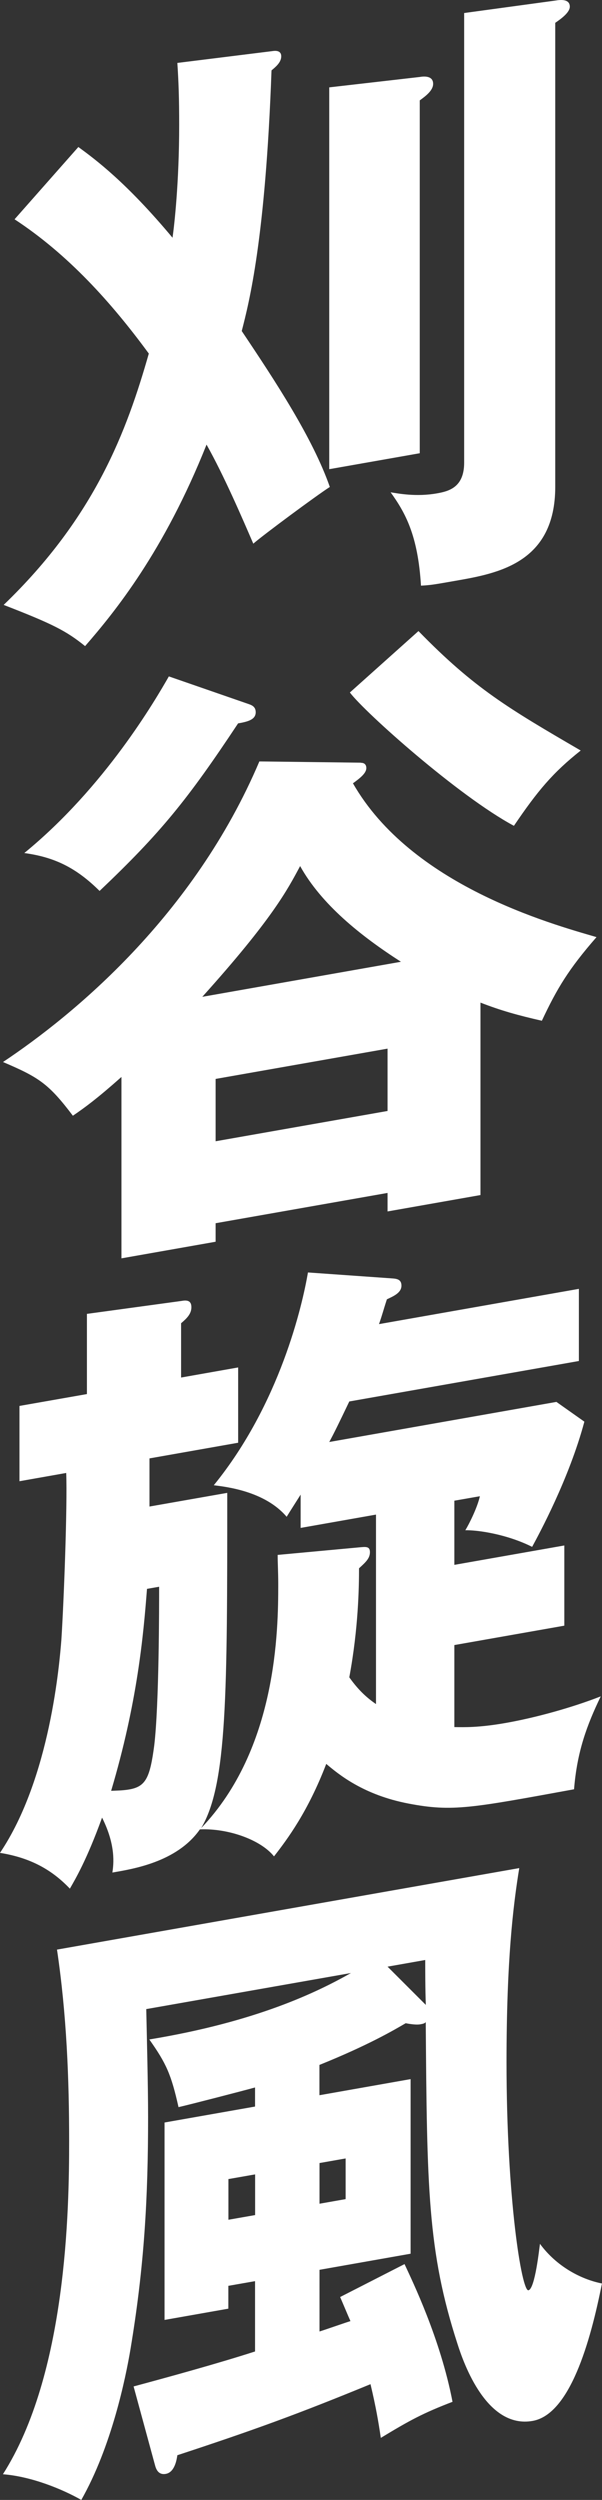
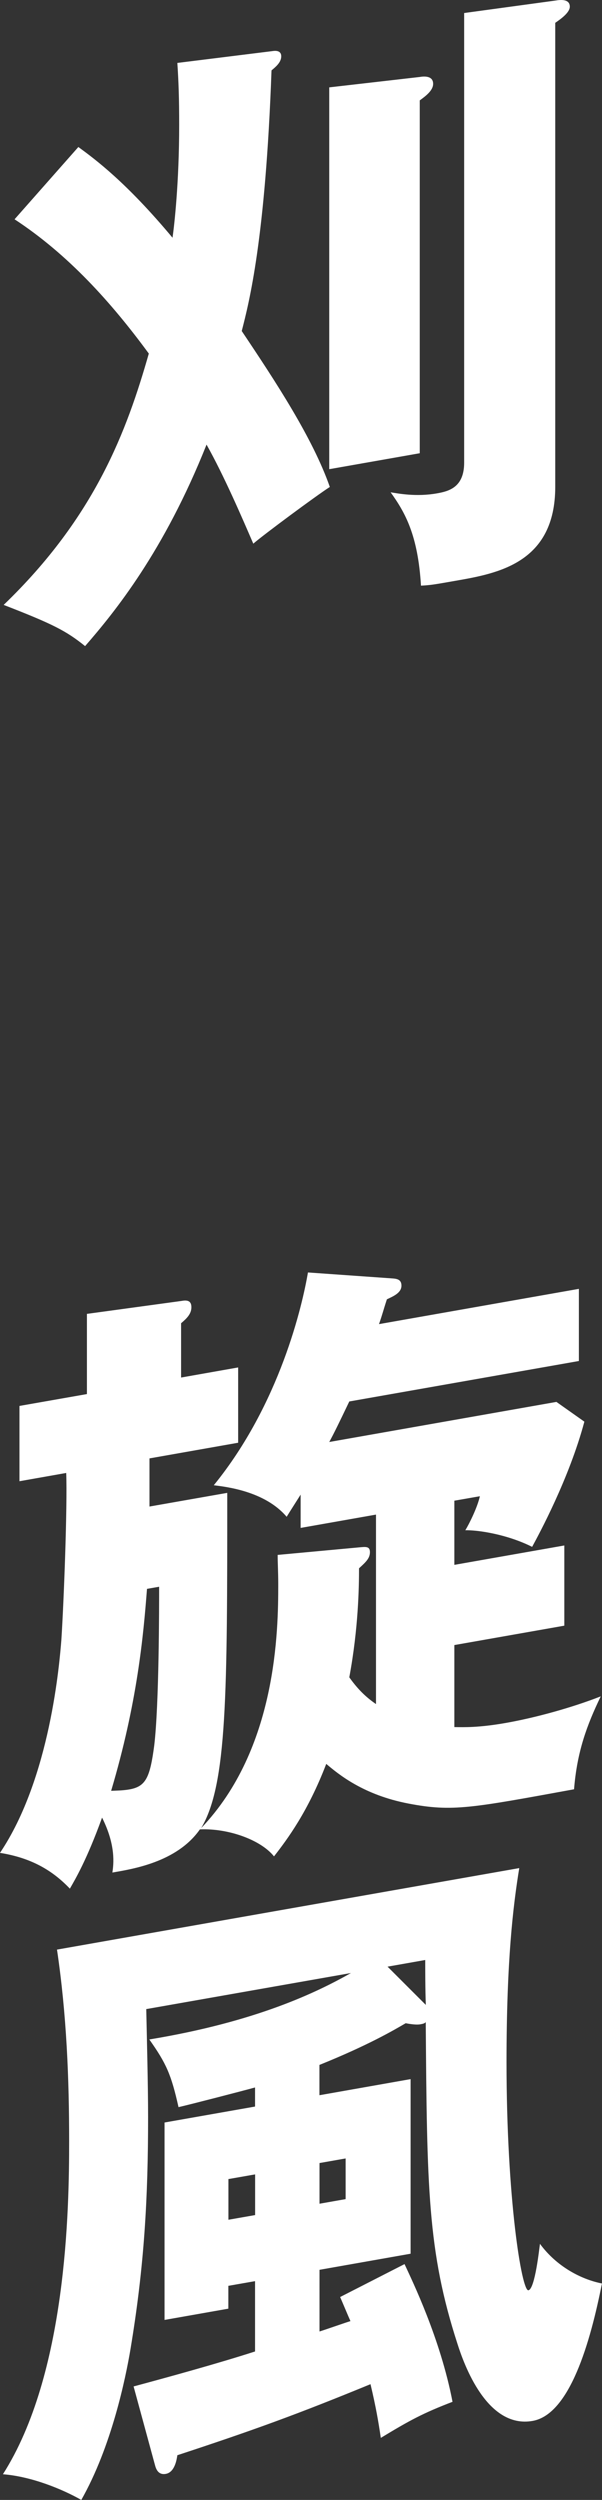
<svg xmlns="http://www.w3.org/2000/svg" id="_レイヤー_2" data-name="レイヤー 2" viewBox="0 0 82.28 341.65">
  <rect x="0" y="0" width="82.28" height="341.65" fill="#333333" stroke="none" />
  <defs>
    <style>
      .cls-1 {
        fill: #fff;
      }
    </style>
  </defs>
  <g id="_背景" data-name="背景">
    <g>
      <path class="cls-1" d="M10.71,20.09c2.32,1.7,6.56,4.83,12.87,12.4.25-1.73.91-7.58.91-15.42,0-3.62-.08-5.89-.25-8.47l12.95-1.61c.41-.07,1.25-.14,1.25.71s-.83,1.5-1.33,1.92c-.83,23.08-3.07,31.73-4.07,35.62,4.65,6.94,9.71,14.64,12.04,21.31-1.83,1.17-9.13,6.58-10.46,7.75-1.49-3.45-3.98-9.25-6.39-13.54-5.81,14.6-12.54,22.87-16.6,27.54-2.58-2.08-4.4-3.02-11.13-5.63,12.54-12.07,16.85-23.88,19.84-34.35-5.15-7.02-11.04-13.56-18.35-18.35l8.72-9.88ZM57.37,10.52c.67-.12,1.83-.15,1.83.94,0,.93-1.08,1.71-1.83,2.26v48.22l-12.37,2.18V11.94l12.37-1.42ZM75.97.07c.58-.1,1.91-.25,1.91.84,0,.84-1.33,1.75-1.99,2.21v63.4c0,10.45-7.89,11.85-13.62,12.85-2.91.51-3.32.59-4.73.67-.42-6.92-2.16-9.99-4.15-12.76,1,.16,3.49.65,6.31.15,1.66-.29,3.74-.83,3.74-4.2V1.78L75.97.07Z" />
-       <path class="cls-1" d="M49.32,104.25c.58-.02.75.37.75.71,0,.67-.75,1.31-1.83,2.09,7.97,13.94,26.98,19.18,33.29,21.02-3.82,4.38-5.4,7.02-7.47,11.43-3.32-.76-5.56-1.38-8.39-2.48v26.3l-12.7,2.24v-2.53l-23.5,4.14v2.53l-12.87,2.27v-24.79c-3.32,2.95-4.98,4.17-6.64,5.3-3.32-4.39-4.65-5.25-9.55-7.34,9.63-6.42,26.07-19.94,35.04-41.08l13.87.17ZM34.04,96.24c.5.17.91.43.91,1.1,0,1.01-1.08,1.29-2.41,1.52-6.89,10.4-10.54,14.93-18.93,22.9-3.24-3.22-6.23-4.63-10.29-5.18,11.04-9.03,17.93-20.95,19.76-24.14l10.96,3.8ZM54.8,131.44c-5.56-3.57-10.88-7.86-13.78-13.08-1.74,3.26-3.82,7.25-13.37,17.87l27.15-4.79ZM52.97,151.83v-8.52l-23.5,4.14v8.52l23.5-4.14ZM57.2,86.25c7.64,7.84,12.29,10.56,22.17,16.32-3.82,3.03-5.89,5.51-9.13,10.29-7.56-4.06-20.34-15.47-22.42-18.22l9.38-8.4Z" />
      <path class="cls-1" d="M51.39,206.99l-10.3,1.82v-4.55c-1.08,1.71-1.33,2.09-1.91,3.03-2.99-3.52-8.3-4.1-9.96-4.31,9.05-11.12,12.12-24.65,12.87-29.08l11.62.82c.66.05,1.16.22,1.16.98,0,1.01-1.16,1.47-1.99,1.87-.5,1.52-.58,1.96-1.08,3.39l27.32-4.82v9.86l-31.38,5.53c-1.41,2.95-2.08,4.33-2.74,5.54l31.05-5.48,3.82,2.7c-2.08,7.79-6.23,15.43-7.14,17.11-3.49-1.75-7.47-2.31-9.13-2.27.58-.95,1.66-3.16,1.99-4.65l-3.49.61v8.77l15.03-2.65v10.96l-15.03,2.65v11.21c1.33.02,3.32.09,7.06-.57,4.07-.72,9.05-2.1,12.95-3.63-1.91,3.96-3.24,7.57-3.65,12.7-14.03,2.56-16.61,3.1-22.58,1.96-6.23-1.18-9.63-4.03-11.29-5.43-2.49,6.51-5.31,10.29-7.14,12.64-1.83-2.29-6.31-3.86-10.13-3.69-3.16,4.52-9.3,5.43-11.96,5.9.17-1.13.5-3.71-1.41-7.51-2.08,5.76-3.65,8.4-4.4,9.71-2.41-2.53-5.31-4.21-9.55-4.89,6.89-10.24,8.14-26.05,8.39-29.13.33-5.12.83-18.19.66-22.79l-6.39,1.13v-10.29l9.22-1.62v-10.96l12.87-1.76c.66-.12,1.41-.17,1.41.85,0,.93-.66,1.55-1.41,2.19v7.42l7.8-1.38v10.29l-12.12,2.14v6.58l10.63-1.87c0,27.4,0,39.88-3.57,45.82,10.38-10.85,10.54-27.07,10.54-33.31,0-1.69-.08-2.85-.08-4.03l11.12-1.03c.91-.08,1.49-.18,1.49.66s-.58,1.37-1.49,2.2c0,2.53-.08,8.19-1.33,14.9,1.33,1.87,2.49,2.85,3.65,3.66v-25.88ZM20.09,217.15c-.5,6.49-1.33,15.58-4.9,27.59.66-.03,1.58-.03,2.49-.19,2.24-.4,2.82-1.59,3.4-6,.67-5.6.67-19.09.67-21.7l-1.66.29Z" />
      <path class="cls-1" d="M43.67,286.34l12.45-2.2v23.86l-12.45,2.2v8.43c.66-.2,3.57-1.22,4.23-1.42-.42-.94-.67-1.57-1.41-3.29l8.8-4.5c1.08,2.34,4.9,10.18,6.56,18.82-4.07,1.56-5.89,2.56-9.8,4.93-.33-2.22-.66-4.18-1.41-7.34-10.05,4.13-15.94,6.27-26.4,9.71-.08.52-.33,2.33-1.58,2.55-1,.18-1.33-.61-1.49-1.25l-2.91-10.7c4.57-1.23,11.46-3.12,16.6-4.78v-9.61l-3.65.64v3.12l-8.72,1.54v-26.98l12.37-2.18v-2.61c-1.66.46-8.88,2.33-10.46,2.69-1-4.46-1.66-5.95-3.99-9.25,14.7-2.42,23-6.5,27.56-9.08l-27.98,4.93c.08,3.86.25,10.41.25,14.71,0,11.04-.5,20.32-2.41,31.79-.66,3.91-2.57,13.27-6.72,20.58-2.49-1.42-6.73-3.2-10.71-3.51,8.72-13.68,9.05-36.16,9.05-45.52,0-8.43-.33-17.22-1.66-26.18l63.18-11.14c-.83,5.12-1.74,12.53-1.74,26.53,0,18.63,2.08,31.33,2.99,31.17.91-.16,1.5-5.83,1.58-6.35,2.24,3.06,5.56,4.84,8.47,5.42-1.58,8.03-4.4,17.89-9.47,18.78-6.23,1.1-9.38-7.7-10.29-10.58-4.07-12.6-4.15-21.27-4.32-43.92-.17.2-.42.24-.75.3-.5.09-1.33-.02-1.99-.15-1.66.97-5.15,3.02-11.79,5.7v4.13ZM34.87,297.16l-3.65.64v5.56l3.65-.64v-5.56ZM43.67,301.17l3.57-.63v-5.56l-3.57.63v5.56ZM58.2,274c-.08-2.01-.08-5.13-.08-6.14l-5.15.91,5.23,5.23Z" />
    </g>
  </g>
</svg>